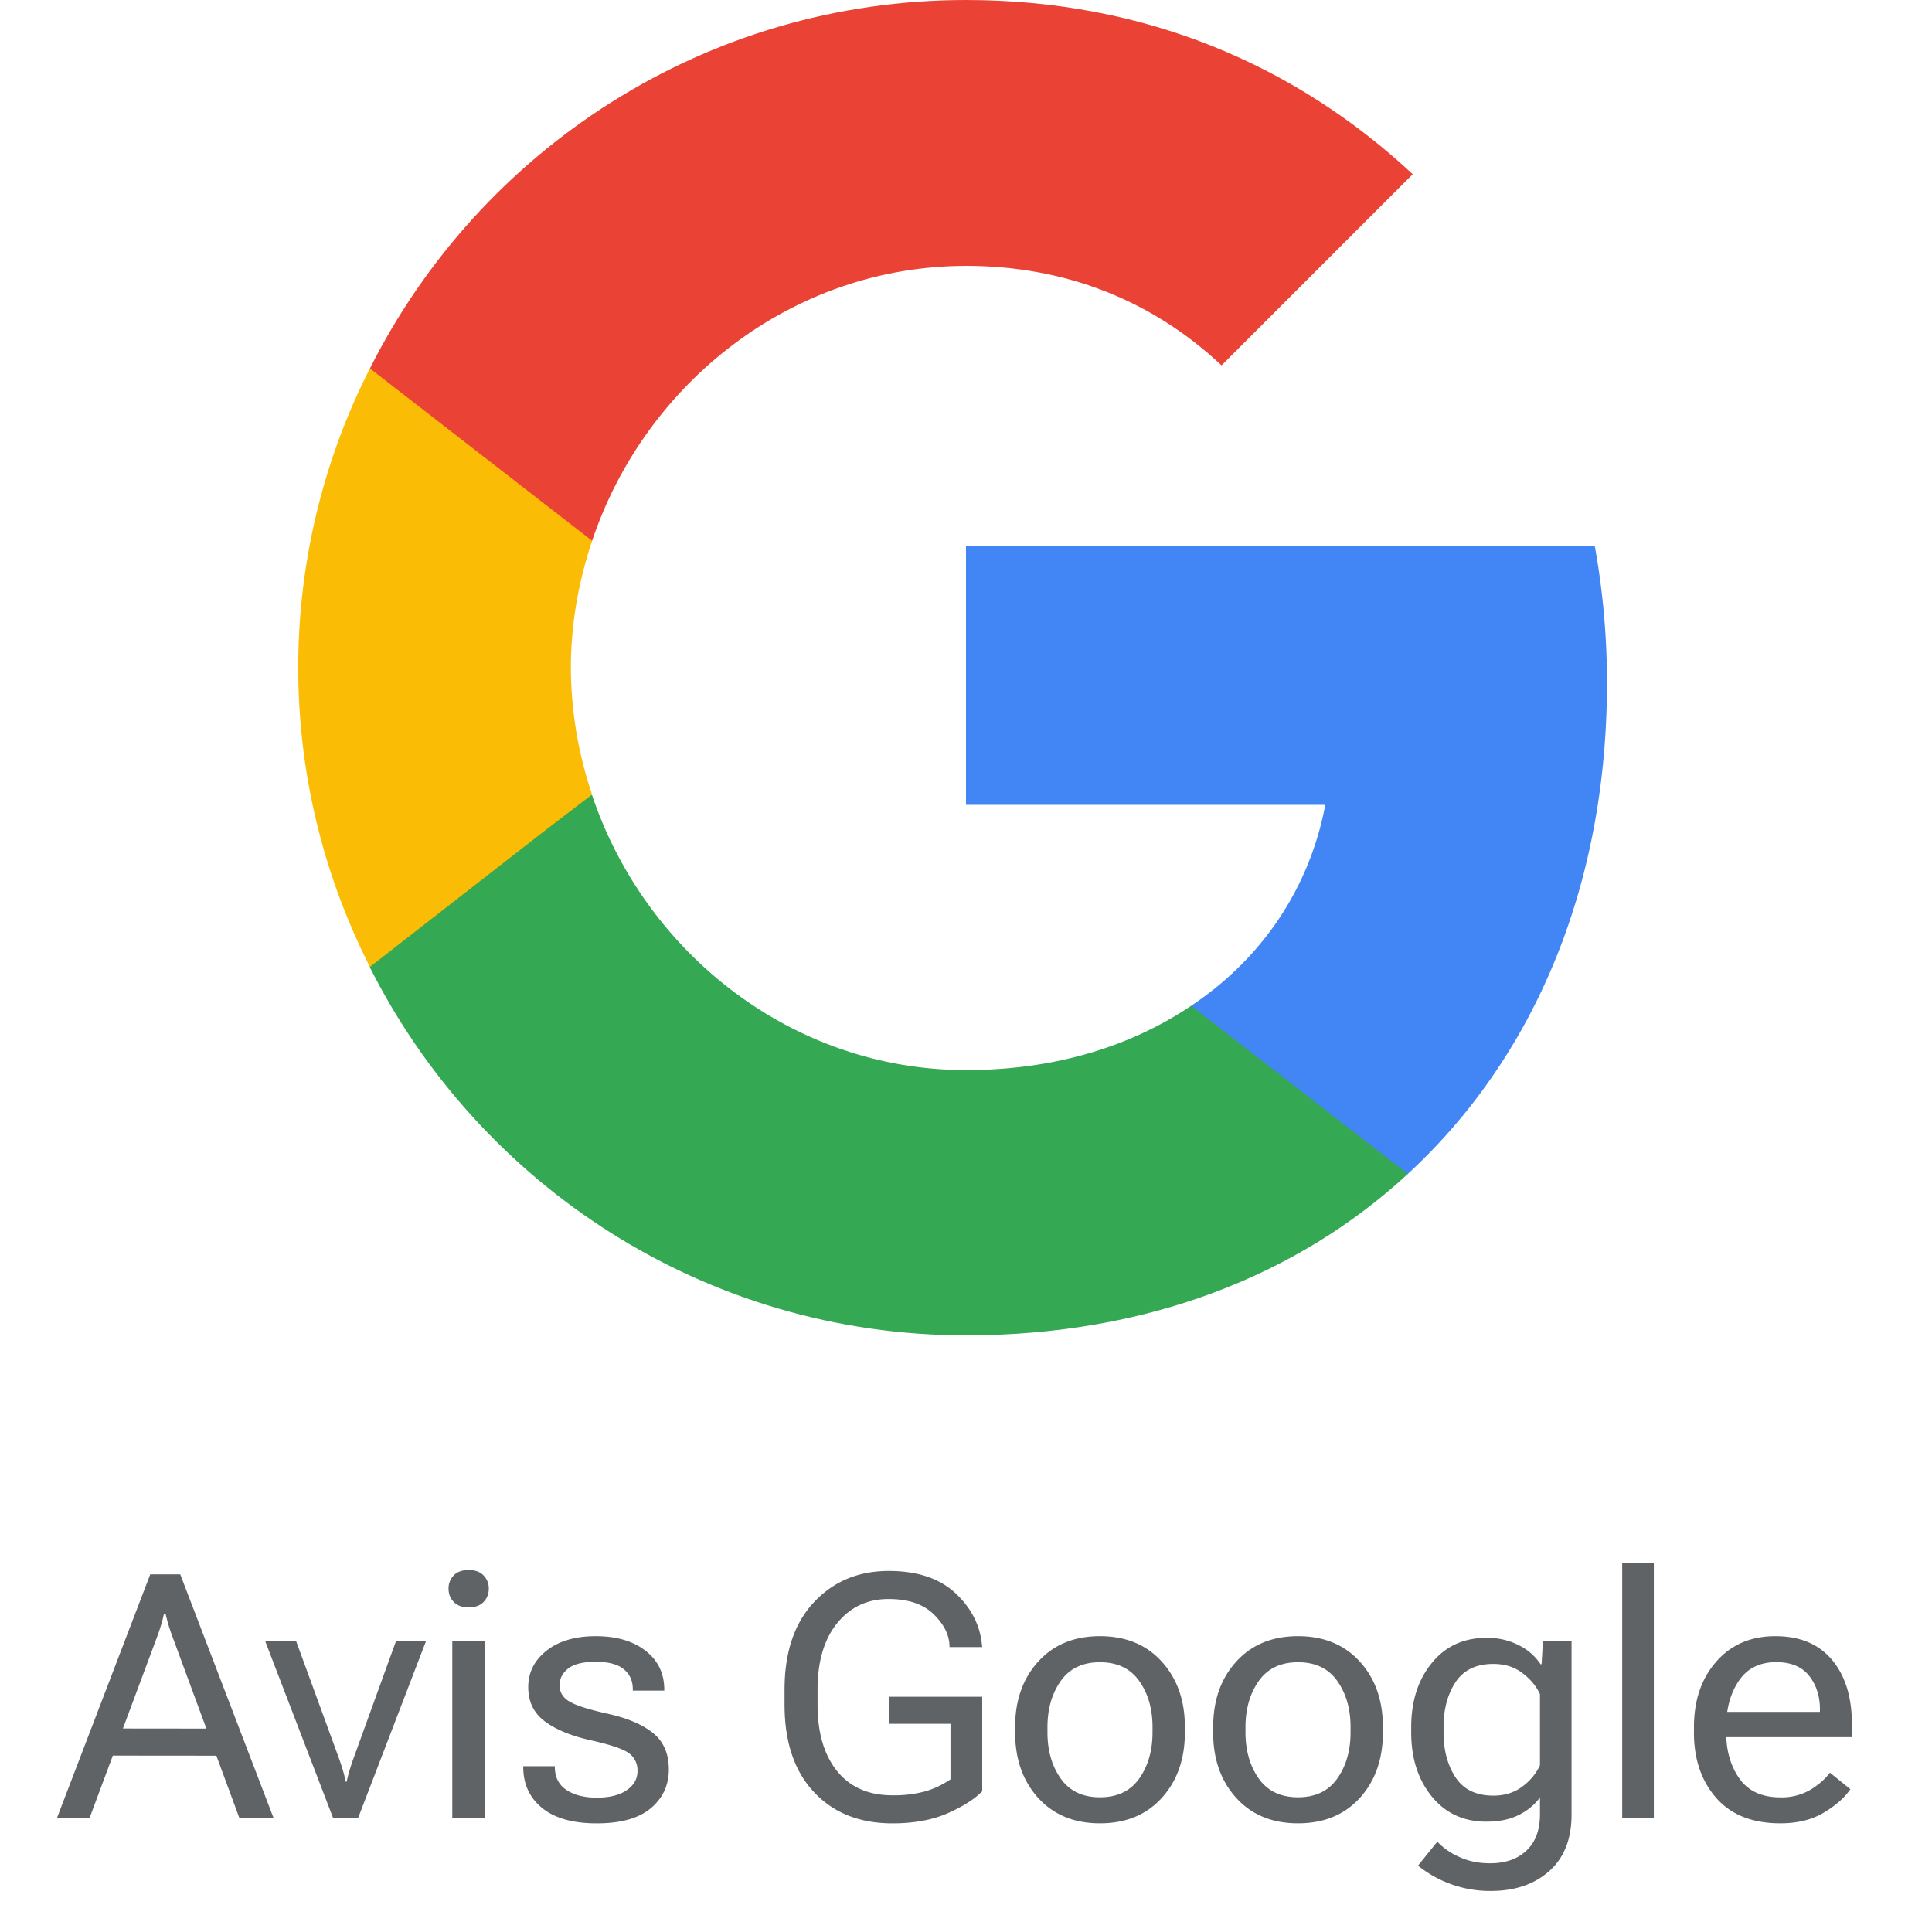
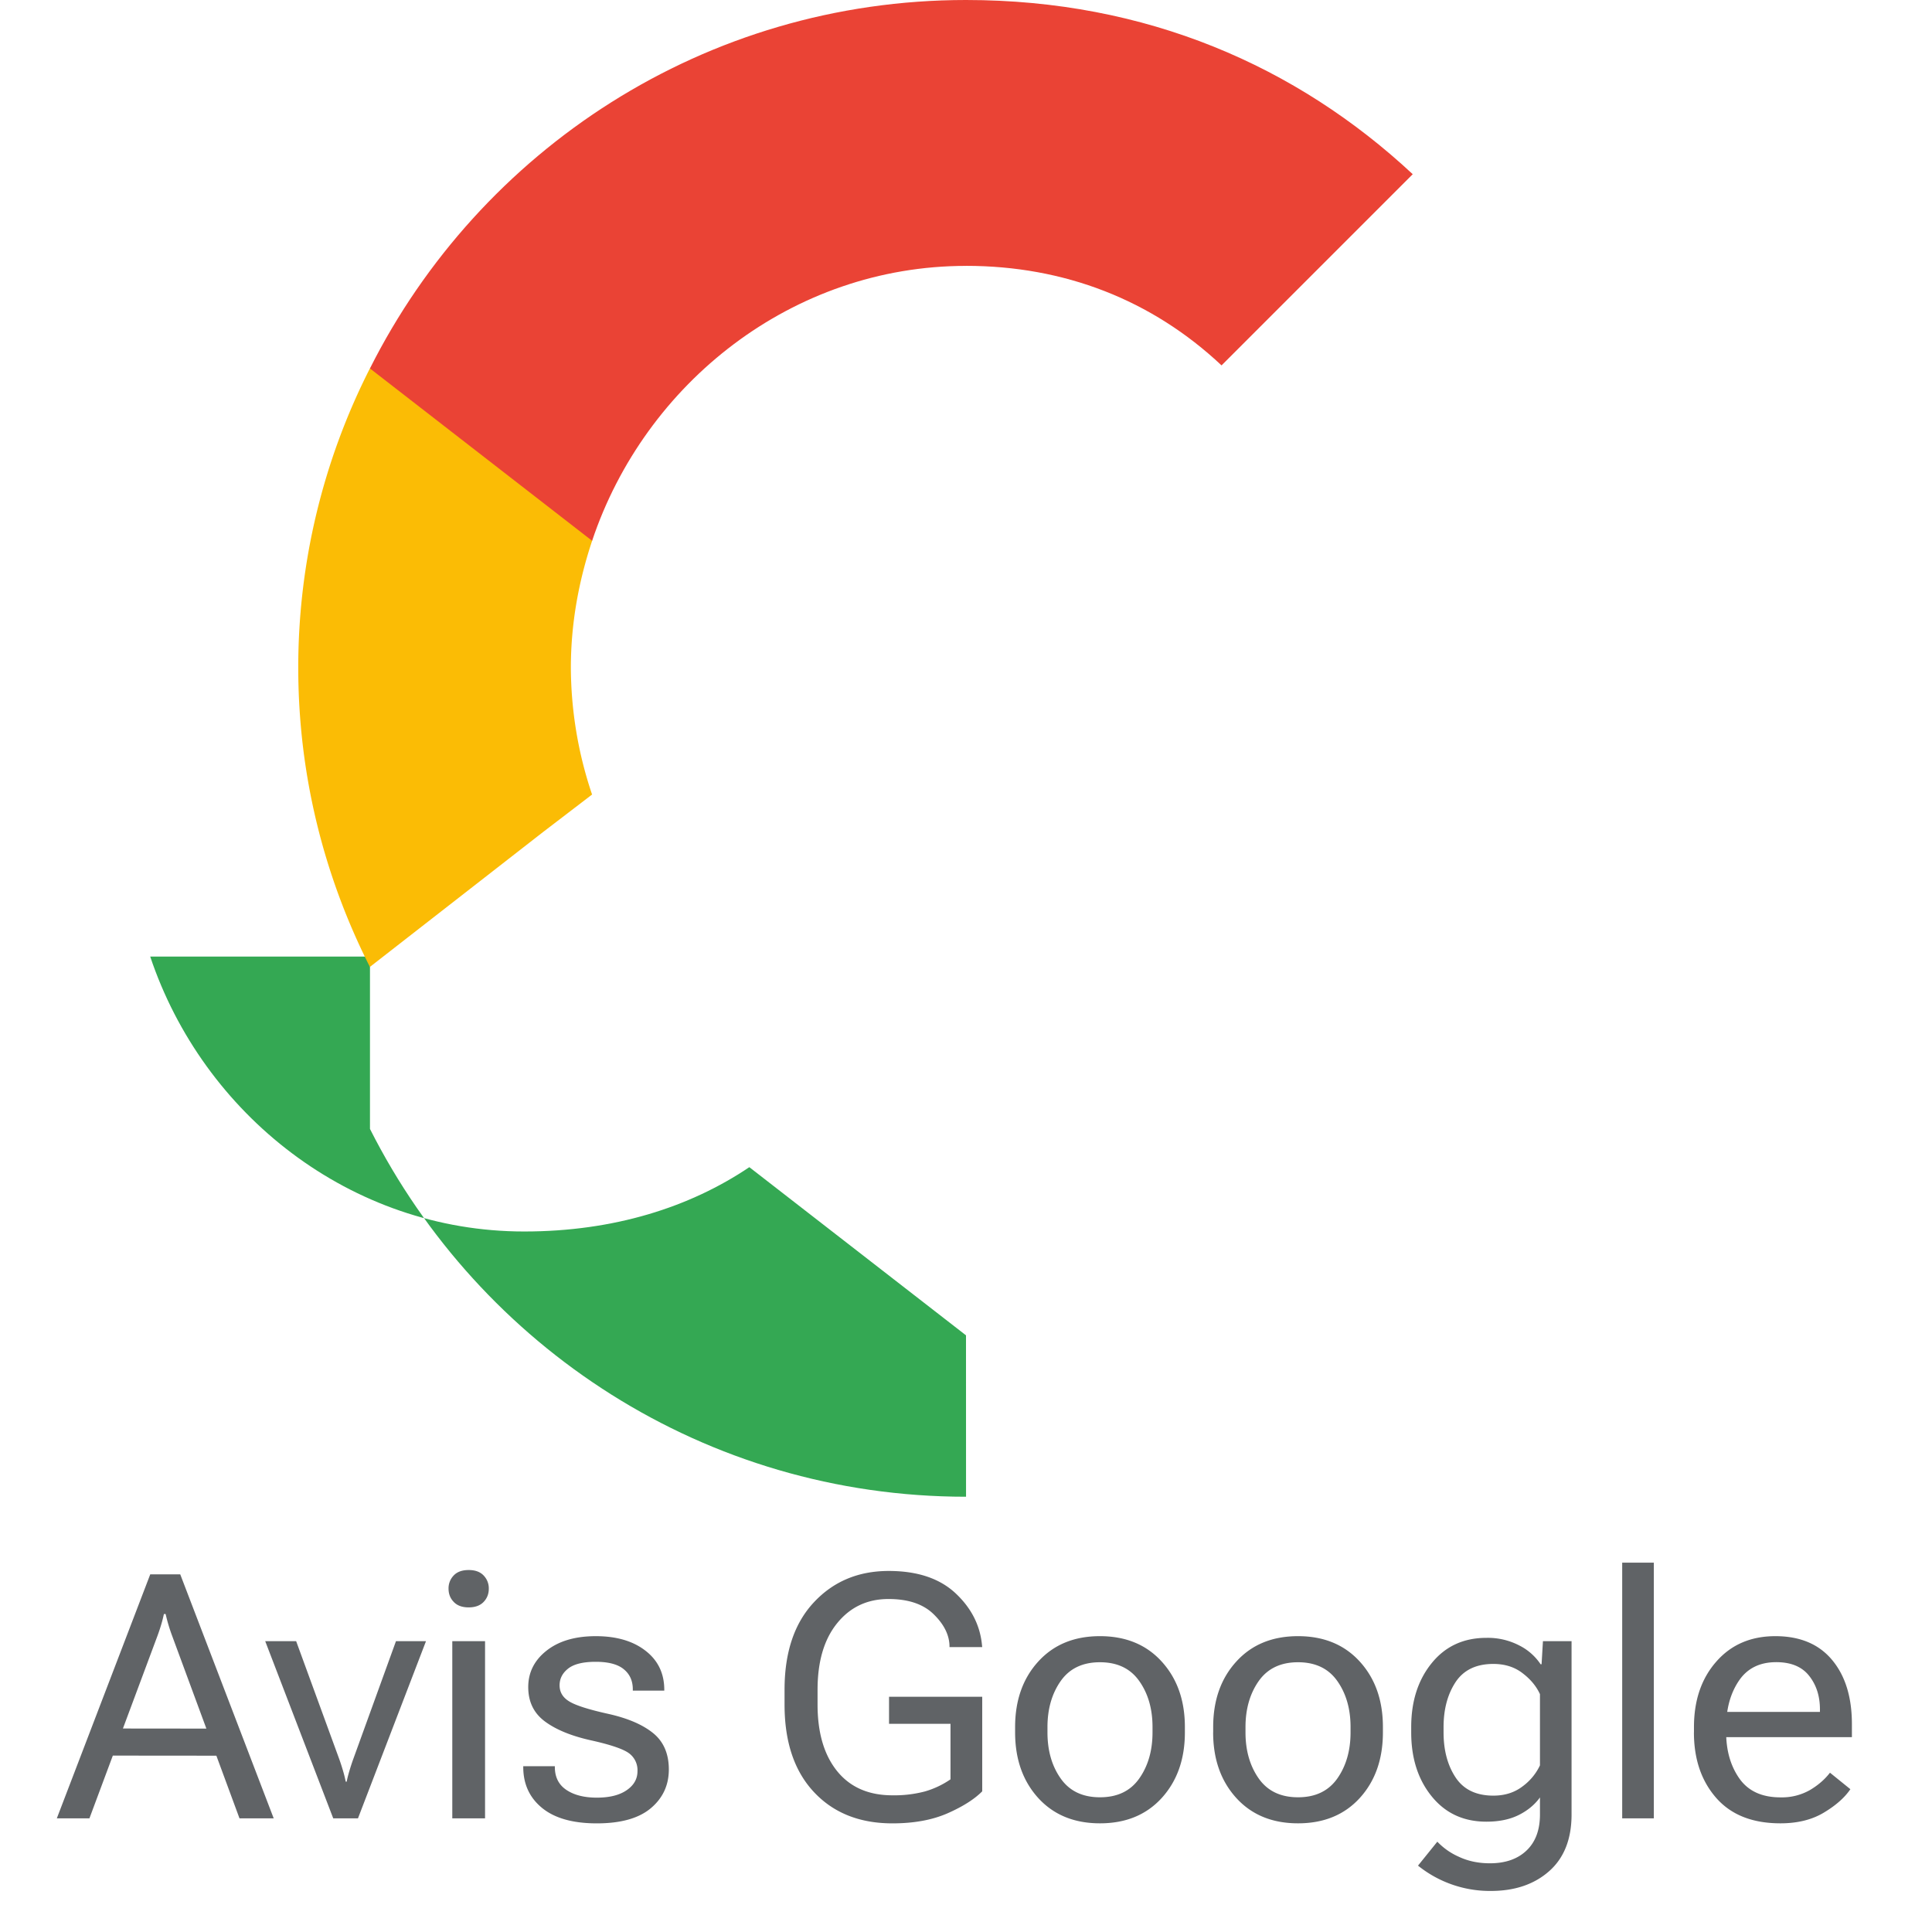
<svg xmlns="http://www.w3.org/2000/svg" width="48" height="48" viewBox="0 0 48 48">
  <g fill="none" fill-rule="evenodd">
-     <path d="M39.925 16.965a19.06 19.06 0 0 0-.302-3.393H24v6.424h8.927c-.392 2.066-1.568 3.816-3.332 4.992v4.177h5.383c3.137-2.895 4.947-7.148 4.947-12.2z" fill="#4285F4" fill-rule="nonzero" />
-     <path d="M24 33.176c4.479 0 8.234-1.477 10.978-4.01l-5.383-4.178c-1.478.995-3.363 1.598-5.595 1.598-4.313 0-7.977-2.91-9.29-6.83H9.192v4.282c2.73 5.414 8.325 9.138 14.809 9.138z" fill="#34A853" fill-rule="nonzero" />
+     <path d="M24 33.176l-5.383-4.178c-1.478.995-3.363 1.598-5.595 1.598-4.313 0-7.977-2.91-9.29-6.83H9.192v4.282c2.73 5.414 8.325 9.138 14.809 9.138z" fill="#34A853" fill-rule="nonzero" />
    <path d="M14.71 19.74a9.94 9.94 0 0 1-.527-3.152c0-1.1.196-2.156.528-3.152V9.154H9.19a16.384 16.384 0 0 0-1.78 7.434c0 2.685.65 5.203 1.78 7.435l4.298-3.348 1.222-.935z" fill="#FBBC05" fill-rule="nonzero" />
    <path d="M24 6.605c2.443 0 4.615.845 6.349 2.473l4.75-4.75C32.219 1.644 28.479 0 24 0 17.516 0 11.92 3.725 9.191 9.154l5.52 4.282c1.312-3.92 4.976-6.83 9.289-6.83z" fill="#EA4335" fill-rule="nonzero" />
    <path d="M7.412 0h33.176v33.176H7.412z" />
    <g fill="#606366" fill-rule="nonzero">
      <path d="M1.412 45.176h.81l1.688-4.528c.035-.095.066-.187.092-.275.027-.088.05-.179.07-.273h.043a4.205 4.205 0 0 0 .164.548l1.671 4.528h.85l-2.322-6.062h-.745l-2.321 6.062zm.997-1.559 3.379.003-.248-.673-2.88-.003-.251.673zM6.589 40.774l1.69 4.402h.615l1.69-4.402h-.746L8.778 43.7c-.04.11-.073.214-.101.31-.028.096-.05.181-.063.255h-.025a2.825 2.825 0 0 0-.062-.255 5.282 5.282 0 0 0-.1-.31l-1.069-2.925h-.77zM11.237 45.176h.814v-4.402h-.814v4.402zm-.093-5.706c0 .131.043.242.13.33.085.09.209.135.37.135.16 0 .284-.045.37-.134.087-.09.13-.2.13-.33a.457.457 0 0 0-.13-.33c-.086-.09-.21-.134-.37-.134-.161 0-.285.044-.37.133a.456.456 0 0 0-.13.33zM13 43.88v.021c0 .423.156.762.468 1.017.312.255.765.383 1.36.383.597 0 1.044-.126 1.342-.377.298-.251.447-.572.447-.962s-.13-.692-.39-.903c-.261-.212-.635-.372-1.122-.48-.486-.108-.808-.211-.966-.31-.158-.097-.236-.23-.236-.397 0-.166.07-.304.213-.417.143-.112.371-.168.685-.168.314 0 .547.061.696.184.15.122.225.289.225.5v.032h.782v-.02c0-.406-.155-.73-.465-.97-.31-.242-.723-.363-1.238-.363-.51 0-.918.12-1.222.36-.304.24-.455.542-.455.905s.137.647.412.852c.275.205.655.361 1.142.47.487.108.802.215.945.319a.521.521 0 0 1 .215.449c0 .193-.09.35-.27.473-.179.123-.426.184-.74.184-.313 0-.565-.064-.756-.192-.191-.128-.287-.318-.287-.569v-.02H13zM19.492 42.349c0 .928.242 1.652.728 2.172.485.52 1.136.78 1.952.78.535 0 .992-.084 1.372-.251.38-.168.666-.35.859-.545v-2.35h-2.315v.672h1.527v1.38a2.184 2.184 0 0 1-.64.302 2.983 2.983 0 0 1-.803.095c-.591 0-1.049-.2-1.373-.6-.325-.402-.487-.953-.487-1.655v-.367c0-.702.162-1.254.487-1.654.325-.401.75-.601 1.276-.601.487 0 .858.124 1.115.372s.39.509.4.781v.042h.813l-.005-.044c-.046-.498-.267-.93-.662-1.298-.395-.366-.946-.55-1.655-.55-.756 0-1.376.26-1.861.78-.486.52-.728 1.244-.728 2.172v.367zM25.22 43.04c0 .665.192 1.208.574 1.63.383.42.895.63 1.535.63.64 0 1.151-.21 1.534-.63.383-.422.575-.965.575-1.63v-.131c0-.664-.192-1.206-.575-1.627-.382-.421-.894-.632-1.535-.632-.64 0-1.15.21-1.534.632-.382.42-.574.963-.574 1.627v.132zm.804-.131c0-.45.11-.832.328-1.143.219-.312.544-.468.976-.468.433 0 .758.156.977.468.22.311.329.692.329 1.142v.133c0 .451-.11.833-.329 1.144-.219.312-.544.468-.977.468-.432 0-.757-.156-.976-.468-.219-.311-.328-.692-.328-1.144v-.132zM30.14 43.04c0 .665.192 1.208.575 1.63.383.42.894.63 1.534.63s1.152-.21 1.535-.63c.383-.422.574-.965.574-1.63v-.131c0-.664-.191-1.206-.574-1.627-.383-.421-.895-.632-1.535-.632-.64 0-1.151.21-1.534.632-.383.42-.574.963-.574 1.627v.132zm.804-.131c0-.45.11-.832.328-1.143.22-.312.545-.468.977-.468.432 0 .758.156.977.468.219.311.328.692.328 1.142v.133c0 .451-.11.833-.328 1.144-.22.312-.545.468-.977.468-.432 0-.758-.156-.977-.468-.218-.311-.328-.692-.328-1.144v-.132zM35.23 46.351a2.846 2.846 0 0 0 1.81.629c.595 0 1.078-.164 1.449-.492.37-.327.556-.797.556-1.408v-4.306h-.711l-.034.574h-.024a1.378 1.378 0 0 0-.524-.464 1.694 1.694 0 0 0-.823-.192c-.566 0-1.019.209-1.358.627-.34.418-.51.948-.51 1.59v.132c0 .642.17 1.172.51 1.59.34.419.792.628 1.358.628.314 0 .581-.055.802-.165.221-.11.397-.255.529-.437v.423c0 .385-.111.684-.333.895-.222.212-.525.318-.91.318-.285 0-.543-.054-.772-.162a1.66 1.66 0 0 1-.535-.375l-.48.595zm.635-3.31v-.132c0-.443.1-.815.298-1.117.2-.301.512-.452.939-.452.284 0 .527.076.726.23.2.152.343.326.432.521v1.769a1.38 1.38 0 0 1-.432.522c-.2.153-.442.23-.726.23-.427 0-.74-.152-.939-.453-.199-.302-.298-.675-.298-1.118zM40.303 45.176h.786v-6.352h-.786zM42.085 43.04c0 .665.185 1.208.555 1.63.37.42.9.63 1.595.63.424 0 .785-.089 1.081-.268.297-.178.515-.372.656-.58l-.507-.41c-.127.166-.293.31-.497.431a1.41 1.41 0 0 1-.733.182c-.46 0-.8-.156-1.02-.468-.219-.312-.329-.694-.329-1.146v-.132c0-.453.105-.835.313-1.146.208-.312.518-.467.931-.467.367 0 .64.113.818.34.179.226.268.504.268.834v.062H42.57v.627h3.44v-.325c0-.669-.164-1.2-.493-1.594-.328-.393-.798-.59-1.408-.59-.609 0-1.098.21-1.468.632-.37.42-.555.963-.555 1.627v.132z" />
    </g>
  </g>
</svg>